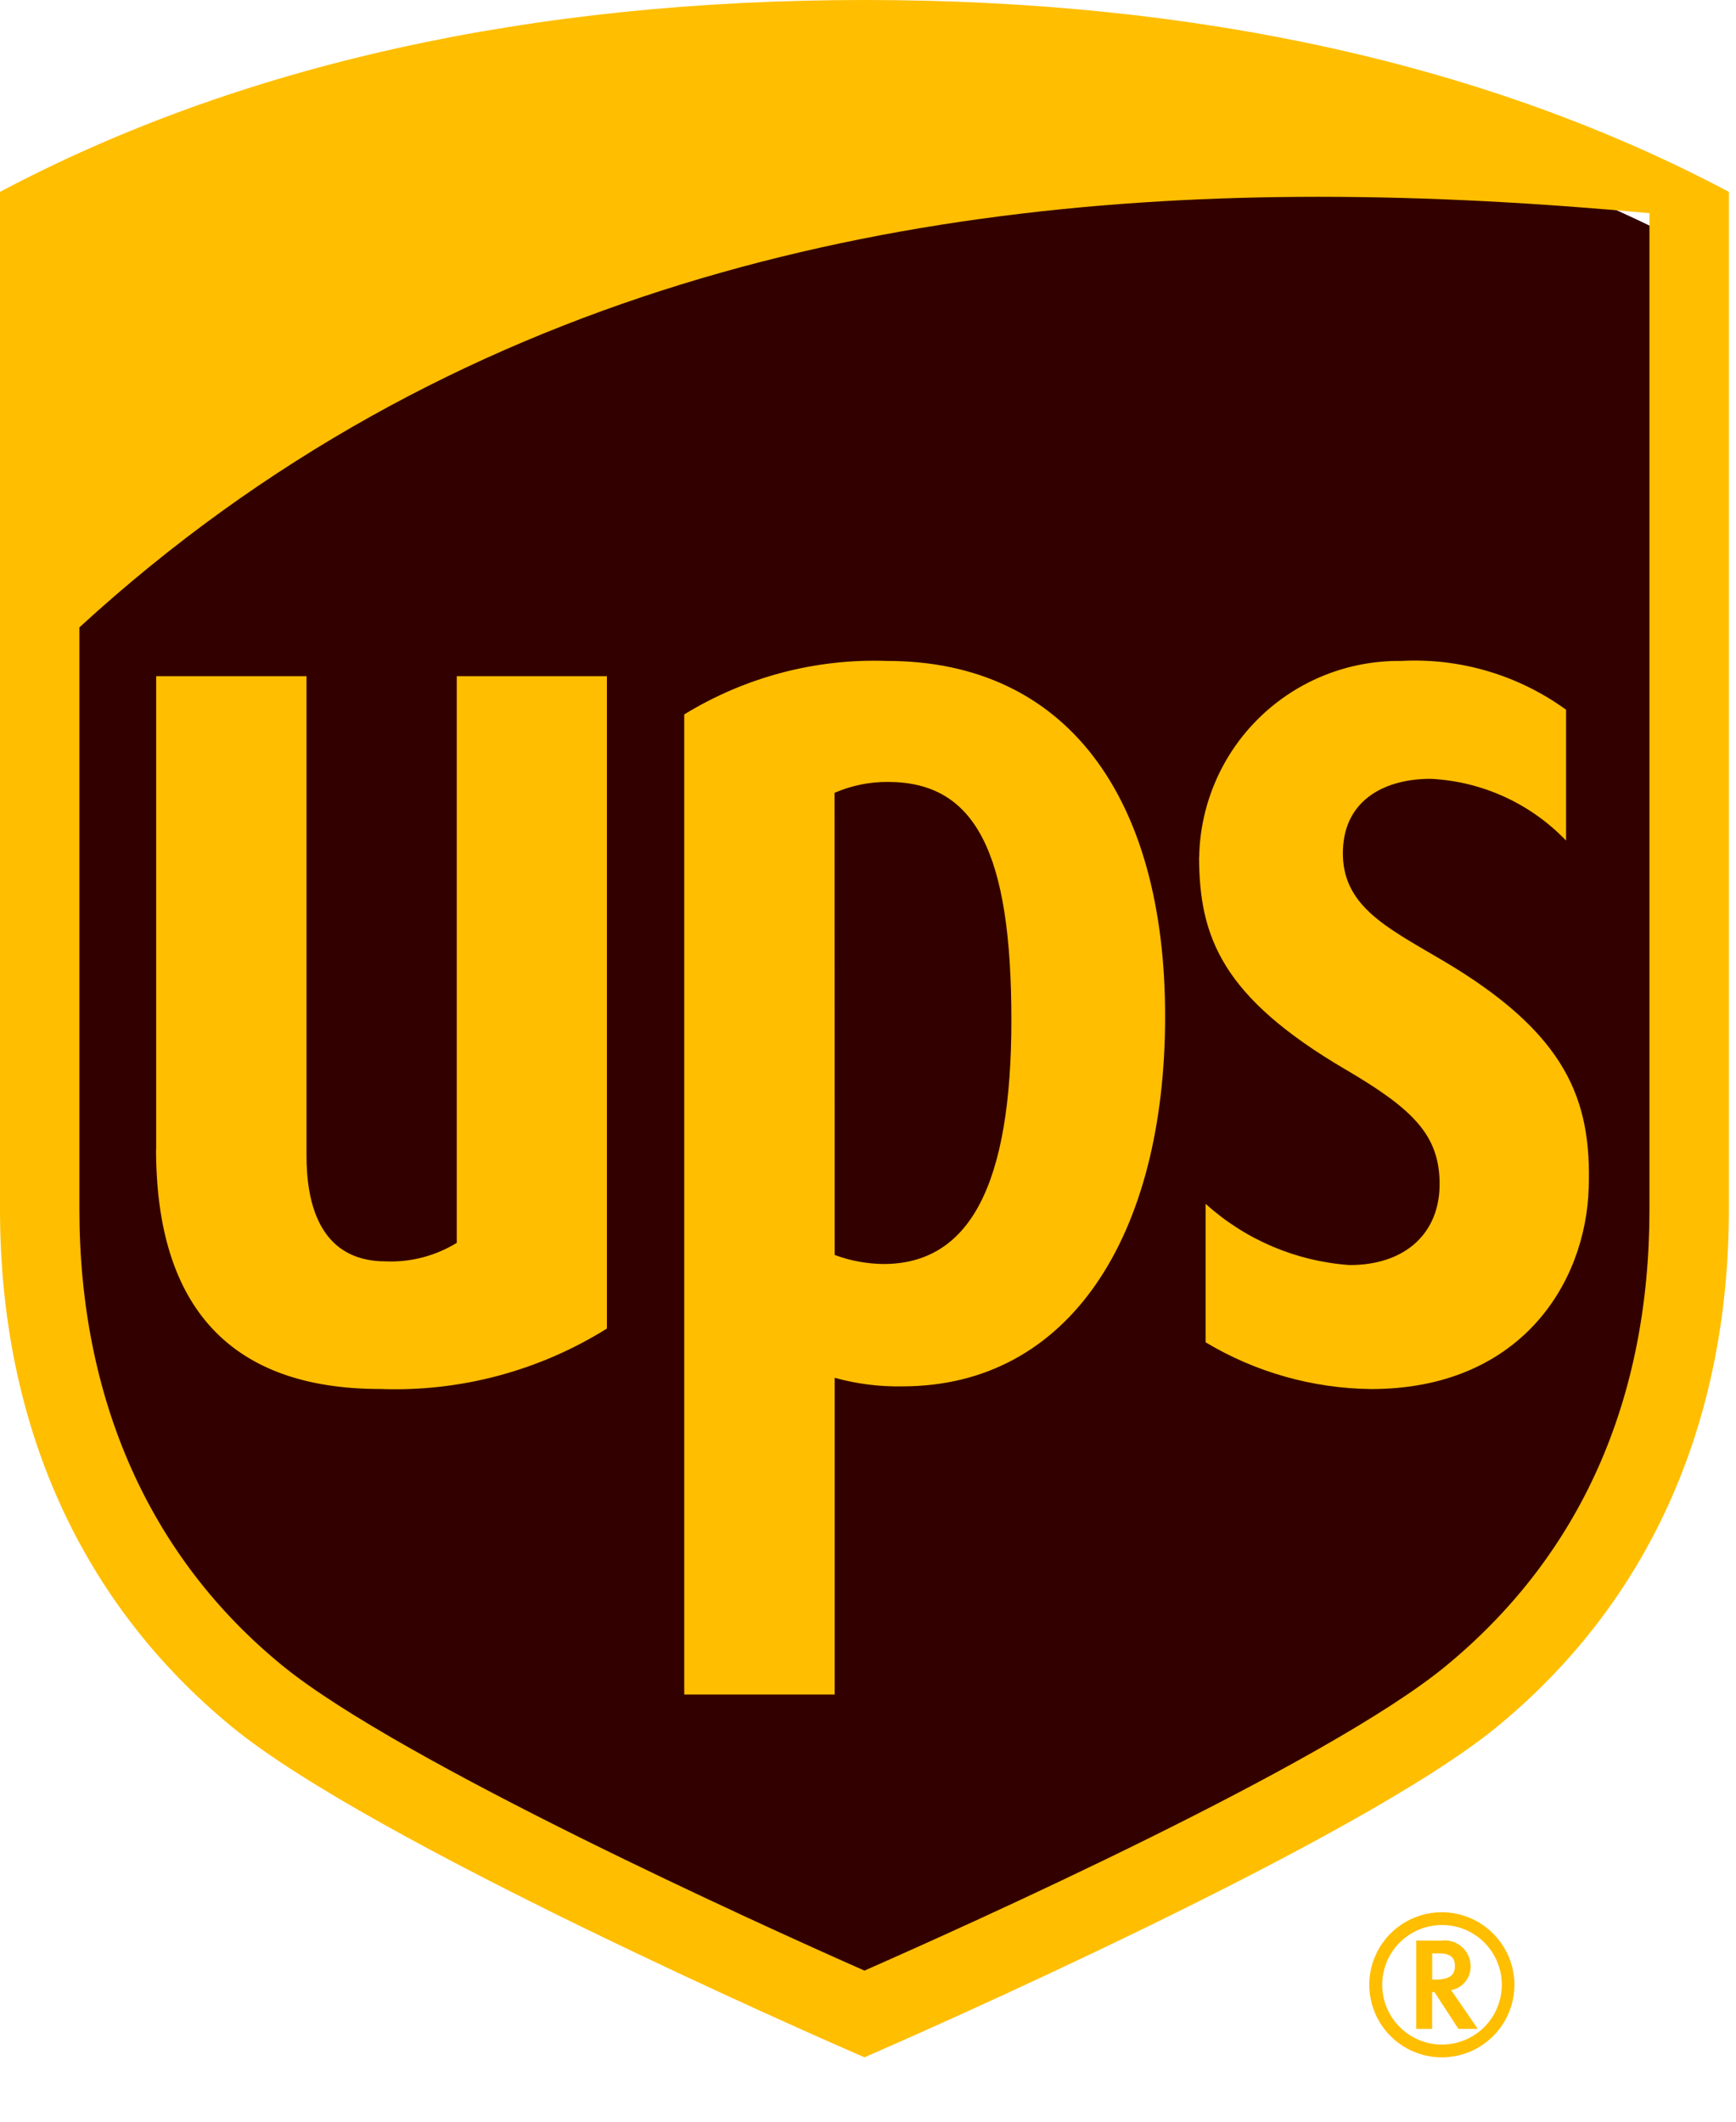
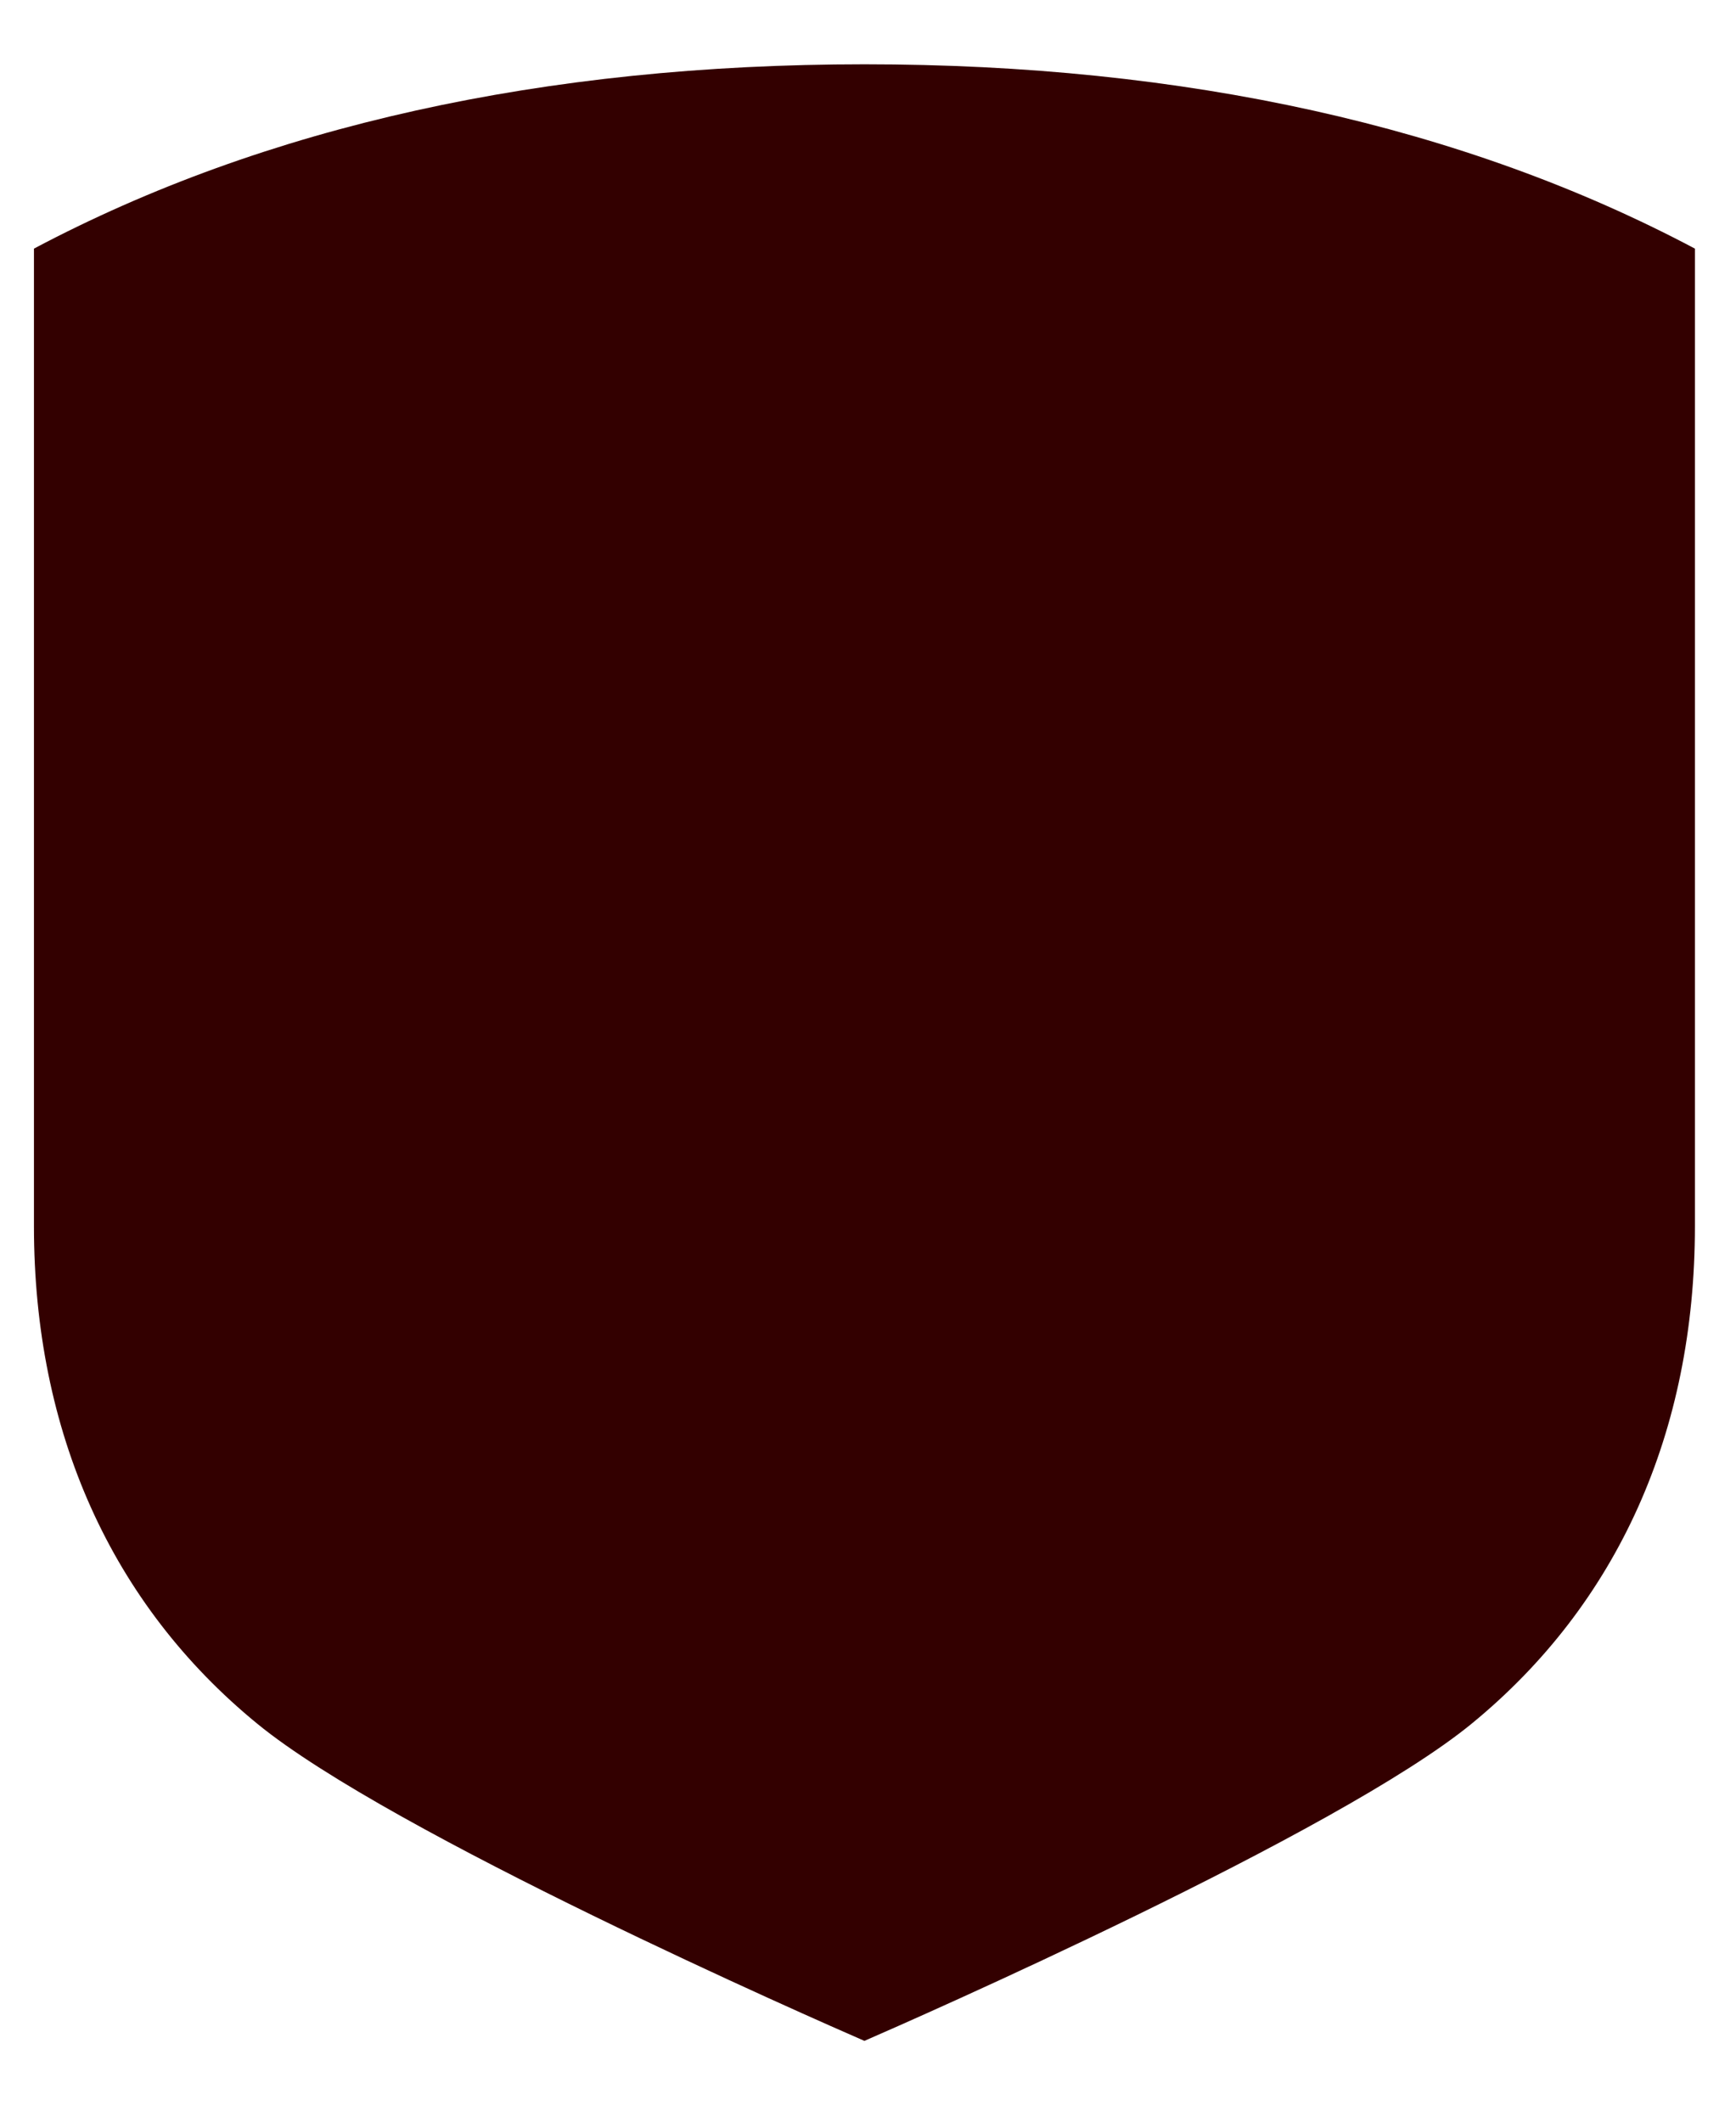
<svg xmlns="http://www.w3.org/2000/svg" width="27" height="33" viewBox="0 0 27 33" fill="none">
  <path d="M4.001 26.81C1.729 24.95 0.528 22.271 0.528 19.072V3.867C4.117 1.964 8.462 1 13.445 1C18.427 1 22.773 1.964 26.361 3.867V19.072C26.361 22.271 25.161 24.948 22.888 26.81C20.809 28.514 14.203 31.413 13.444 31.743C12.686 31.413 6.08 28.515 4.001 26.81Z" fill="#330000" />
-   <path d="M25.654 3.316C23.993 3.162 22.268 3.061 20.512 3.061C13.996 3.061 7.01 4.461 1.235 9.758V18.811C1.235 21.76 2.326 24.222 4.398 25.911C6.227 27.4 11.857 29.949 13.445 30.65C15.012 29.96 20.627 27.444 22.489 25.911C24.574 24.193 25.654 21.788 25.654 18.811V3.316ZM2.429 17.869V10.517H4.767V17.973C4.767 18.637 4.927 19.619 6 19.619C6.388 19.635 6.773 19.534 7.104 19.331V10.517H9.439V20.664C8.384 21.323 7.157 21.65 5.915 21.604C3.6 21.604 2.427 20.347 2.427 17.869M12.982 26.356H10.642V11.112C11.589 10.531 12.685 10.241 13.795 10.28C16.587 10.28 18.121 12.398 18.121 15.808C18.121 19.218 16.633 21.563 14.035 21.563C13.68 21.57 13.325 21.525 12.982 21.43L12.982 26.356ZM12.982 19.519C13.225 19.61 13.482 19.657 13.741 19.66C15.085 19.66 15.73 18.424 15.73 15.867C15.73 13.246 15.167 12.162 13.809 12.162C13.524 12.16 13.242 12.218 12.98 12.331L12.982 19.519ZM18.651 13.328C18.666 12.509 19.004 11.728 19.592 11.157C20.18 10.586 20.97 10.271 21.79 10.28C22.707 10.231 23.613 10.499 24.357 11.039V13.074C23.806 12.499 23.057 12.156 22.262 12.114C21.599 12.108 20.909 12.399 20.886 13.231C20.864 14.082 21.552 14.418 22.423 14.93C24.377 16.079 24.754 17.111 24.709 18.475C24.665 19.971 23.634 21.605 21.323 21.605C20.416 21.594 19.529 21.344 18.751 20.878V18.724C19.369 19.282 20.156 19.617 20.987 19.676C21.845 19.68 22.41 19.188 22.39 18.372C22.372 17.638 21.957 17.239 20.928 16.635C19 15.504 18.653 14.572 18.649 13.328M3.615 26.865C1.248 24.926 0 22.141 0 18.811V2.984C3.735 1.004 8.259 0 13.445 0C18.63 0 23.154 1.004 26.889 2.984V18.811C26.889 22.141 25.641 24.926 23.274 26.865C21.11 28.639 14.234 31.656 13.445 31.999C12.655 31.656 5.779 28.639 3.615 26.865ZM22.026 30.182V31.556H22.274V30.983H22.309C22.328 31.01 22.682 31.556 22.682 31.556H22.983C22.983 31.556 22.606 31.005 22.568 30.953C22.654 30.939 22.731 30.894 22.787 30.827C22.843 30.76 22.873 30.675 22.872 30.588C22.873 30.53 22.861 30.473 22.838 30.42C22.815 30.366 22.78 30.319 22.736 30.281C22.693 30.242 22.642 30.214 22.586 30.197C22.53 30.18 22.472 30.176 22.415 30.184L22.026 30.182ZM22.388 30.383C22.598 30.383 22.628 30.486 22.628 30.575C22.628 30.704 22.573 30.791 22.307 30.791H22.275V30.382L22.388 30.383ZM23.358 30.873C23.357 31.056 23.302 31.236 23.2 31.389C23.098 31.541 22.952 31.66 22.782 31.73C22.612 31.8 22.425 31.819 22.245 31.783C22.065 31.747 21.899 31.658 21.77 31.528C21.64 31.398 21.551 31.232 21.515 31.052C21.479 30.872 21.498 30.685 21.568 30.515C21.638 30.345 21.758 30.2 21.91 30.098C22.063 29.995 22.243 29.941 22.427 29.941C22.549 29.941 22.67 29.965 22.783 30.011C22.896 30.058 22.999 30.127 23.085 30.213C23.172 30.3 23.241 30.403 23.287 30.516C23.334 30.629 23.358 30.75 23.358 30.873ZM22.424 29.742C22.201 29.742 21.983 29.808 21.797 29.933C21.612 30.057 21.467 30.233 21.382 30.439C21.297 30.645 21.274 30.872 21.318 31.091C21.361 31.31 21.469 31.511 21.627 31.669C21.784 31.826 21.985 31.934 22.204 31.978C22.423 32.021 22.65 31.999 22.856 31.914C23.062 31.829 23.239 31.684 23.363 31.499C23.487 31.314 23.554 31.096 23.554 30.873C23.554 30.573 23.434 30.286 23.223 30.074C23.011 29.862 22.723 29.742 22.424 29.742Z" fill="#FFBE00" />
</svg>